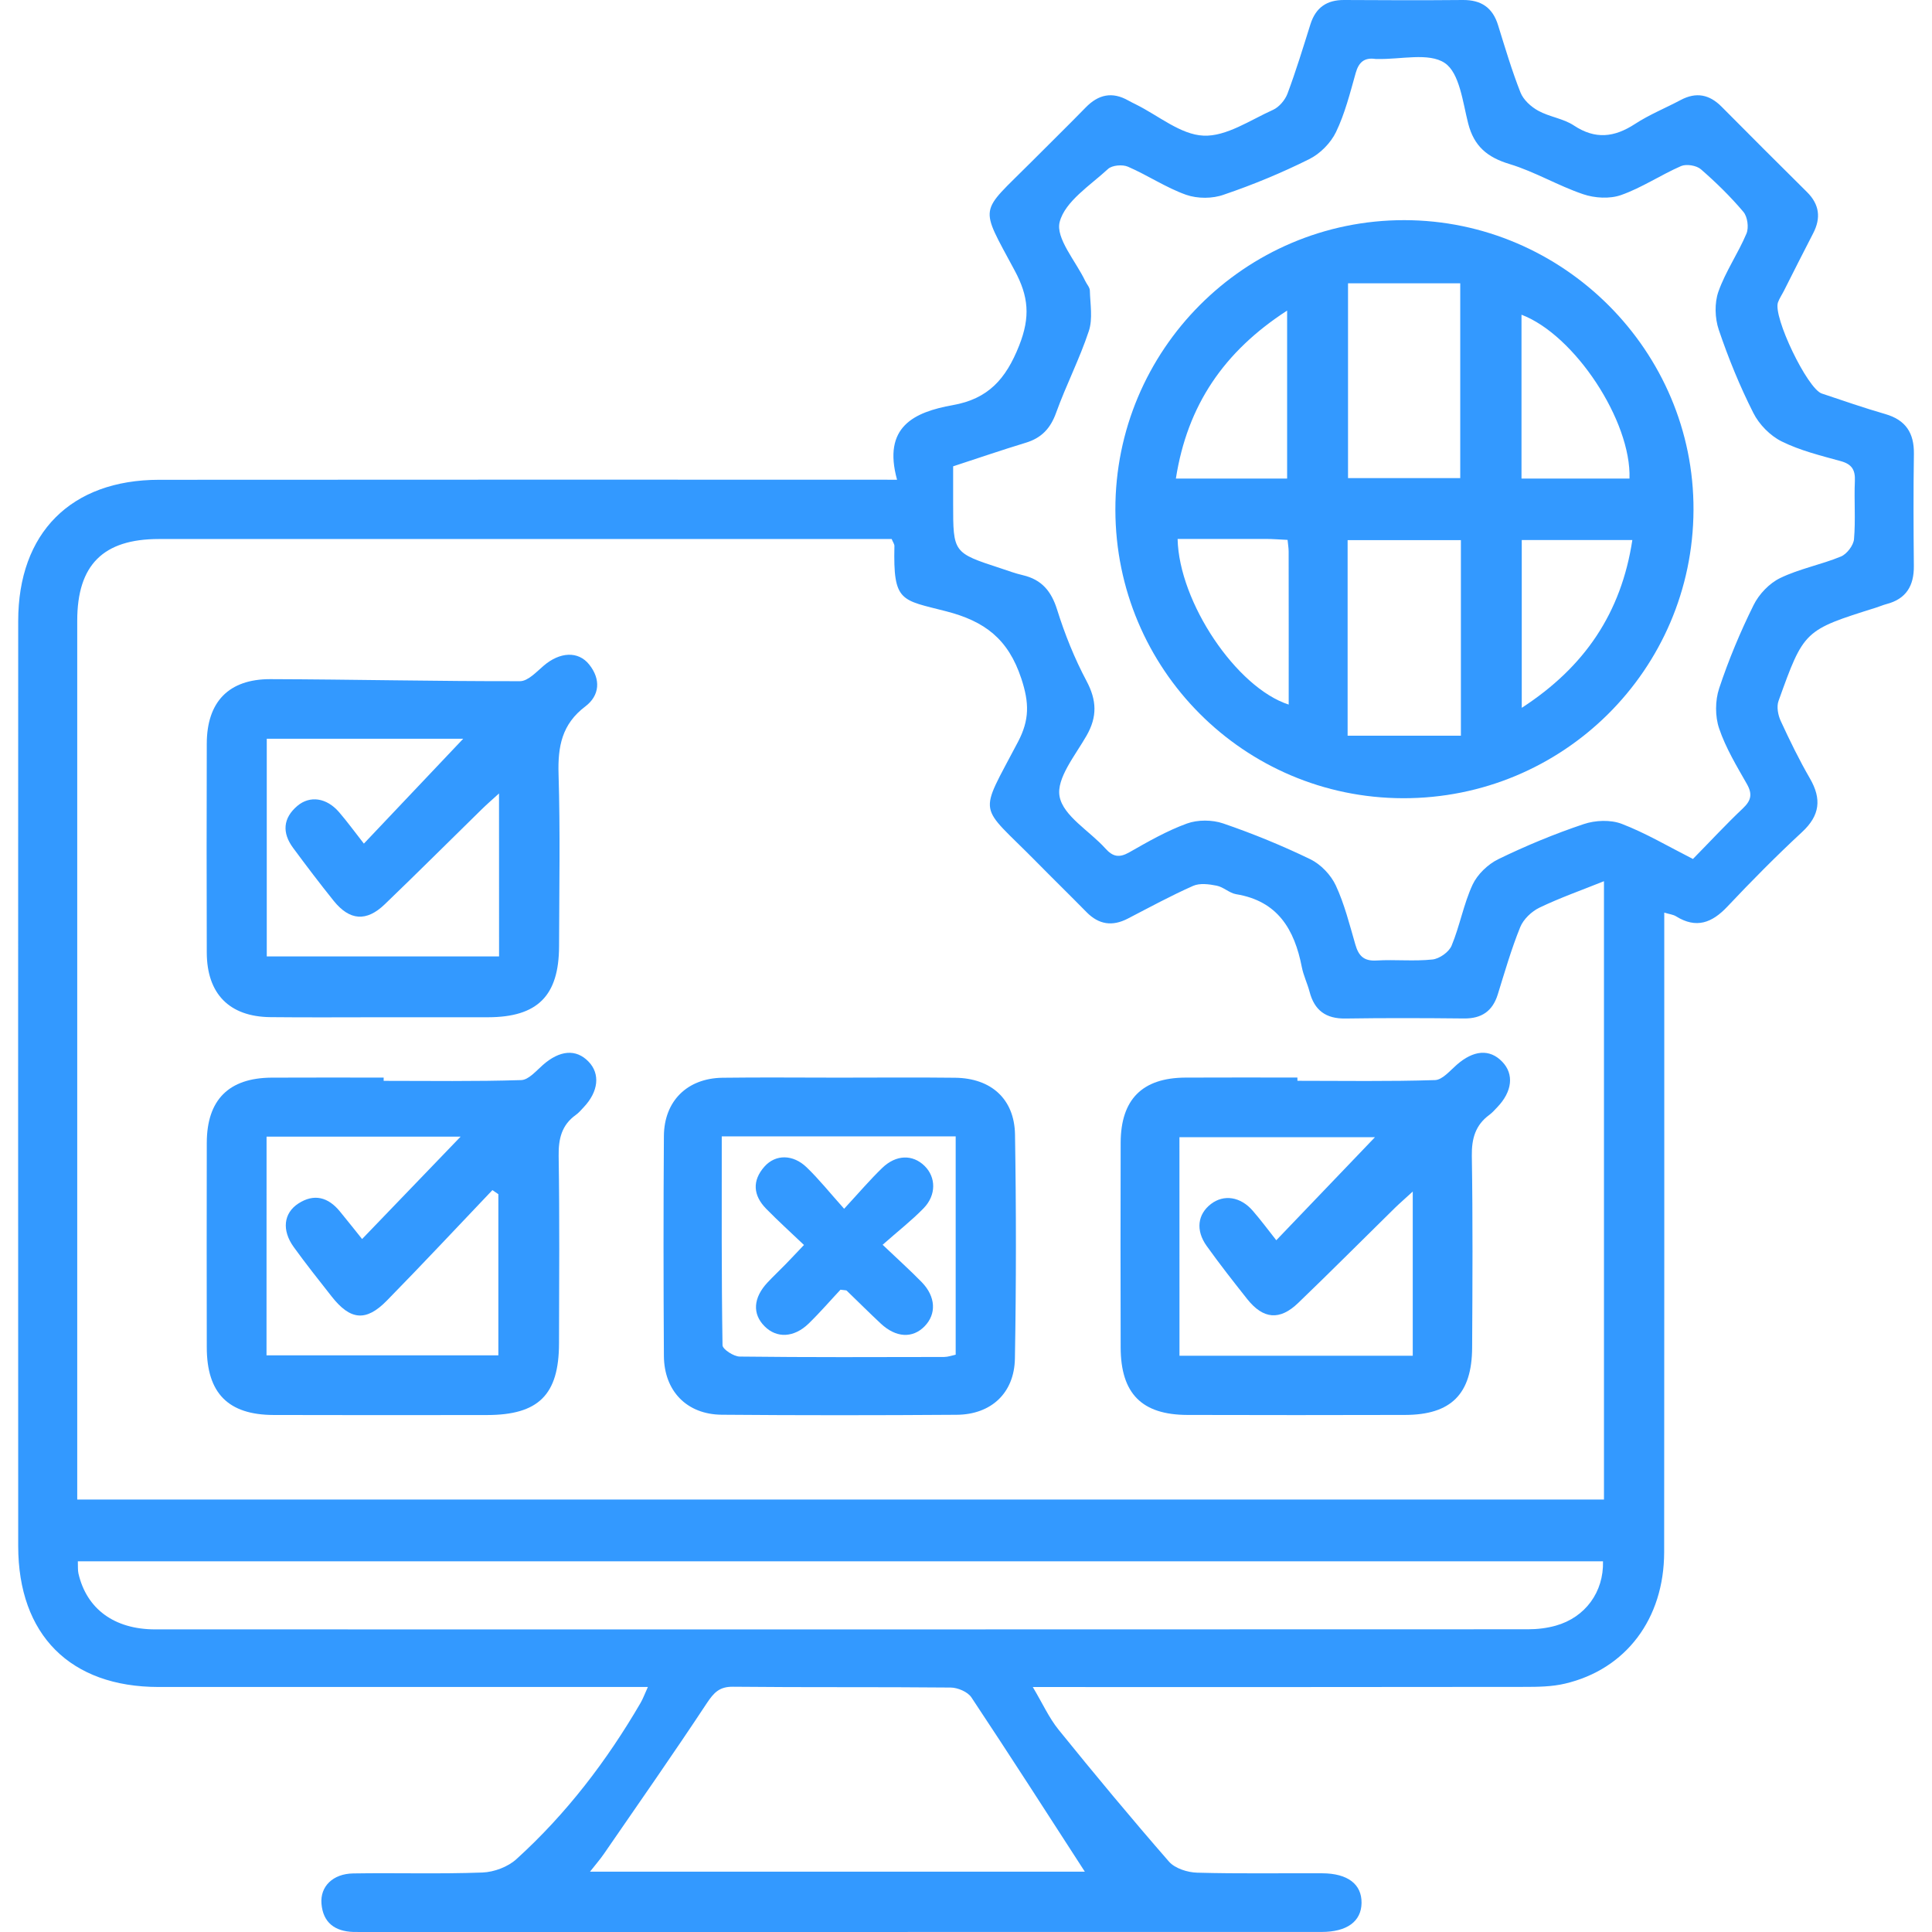
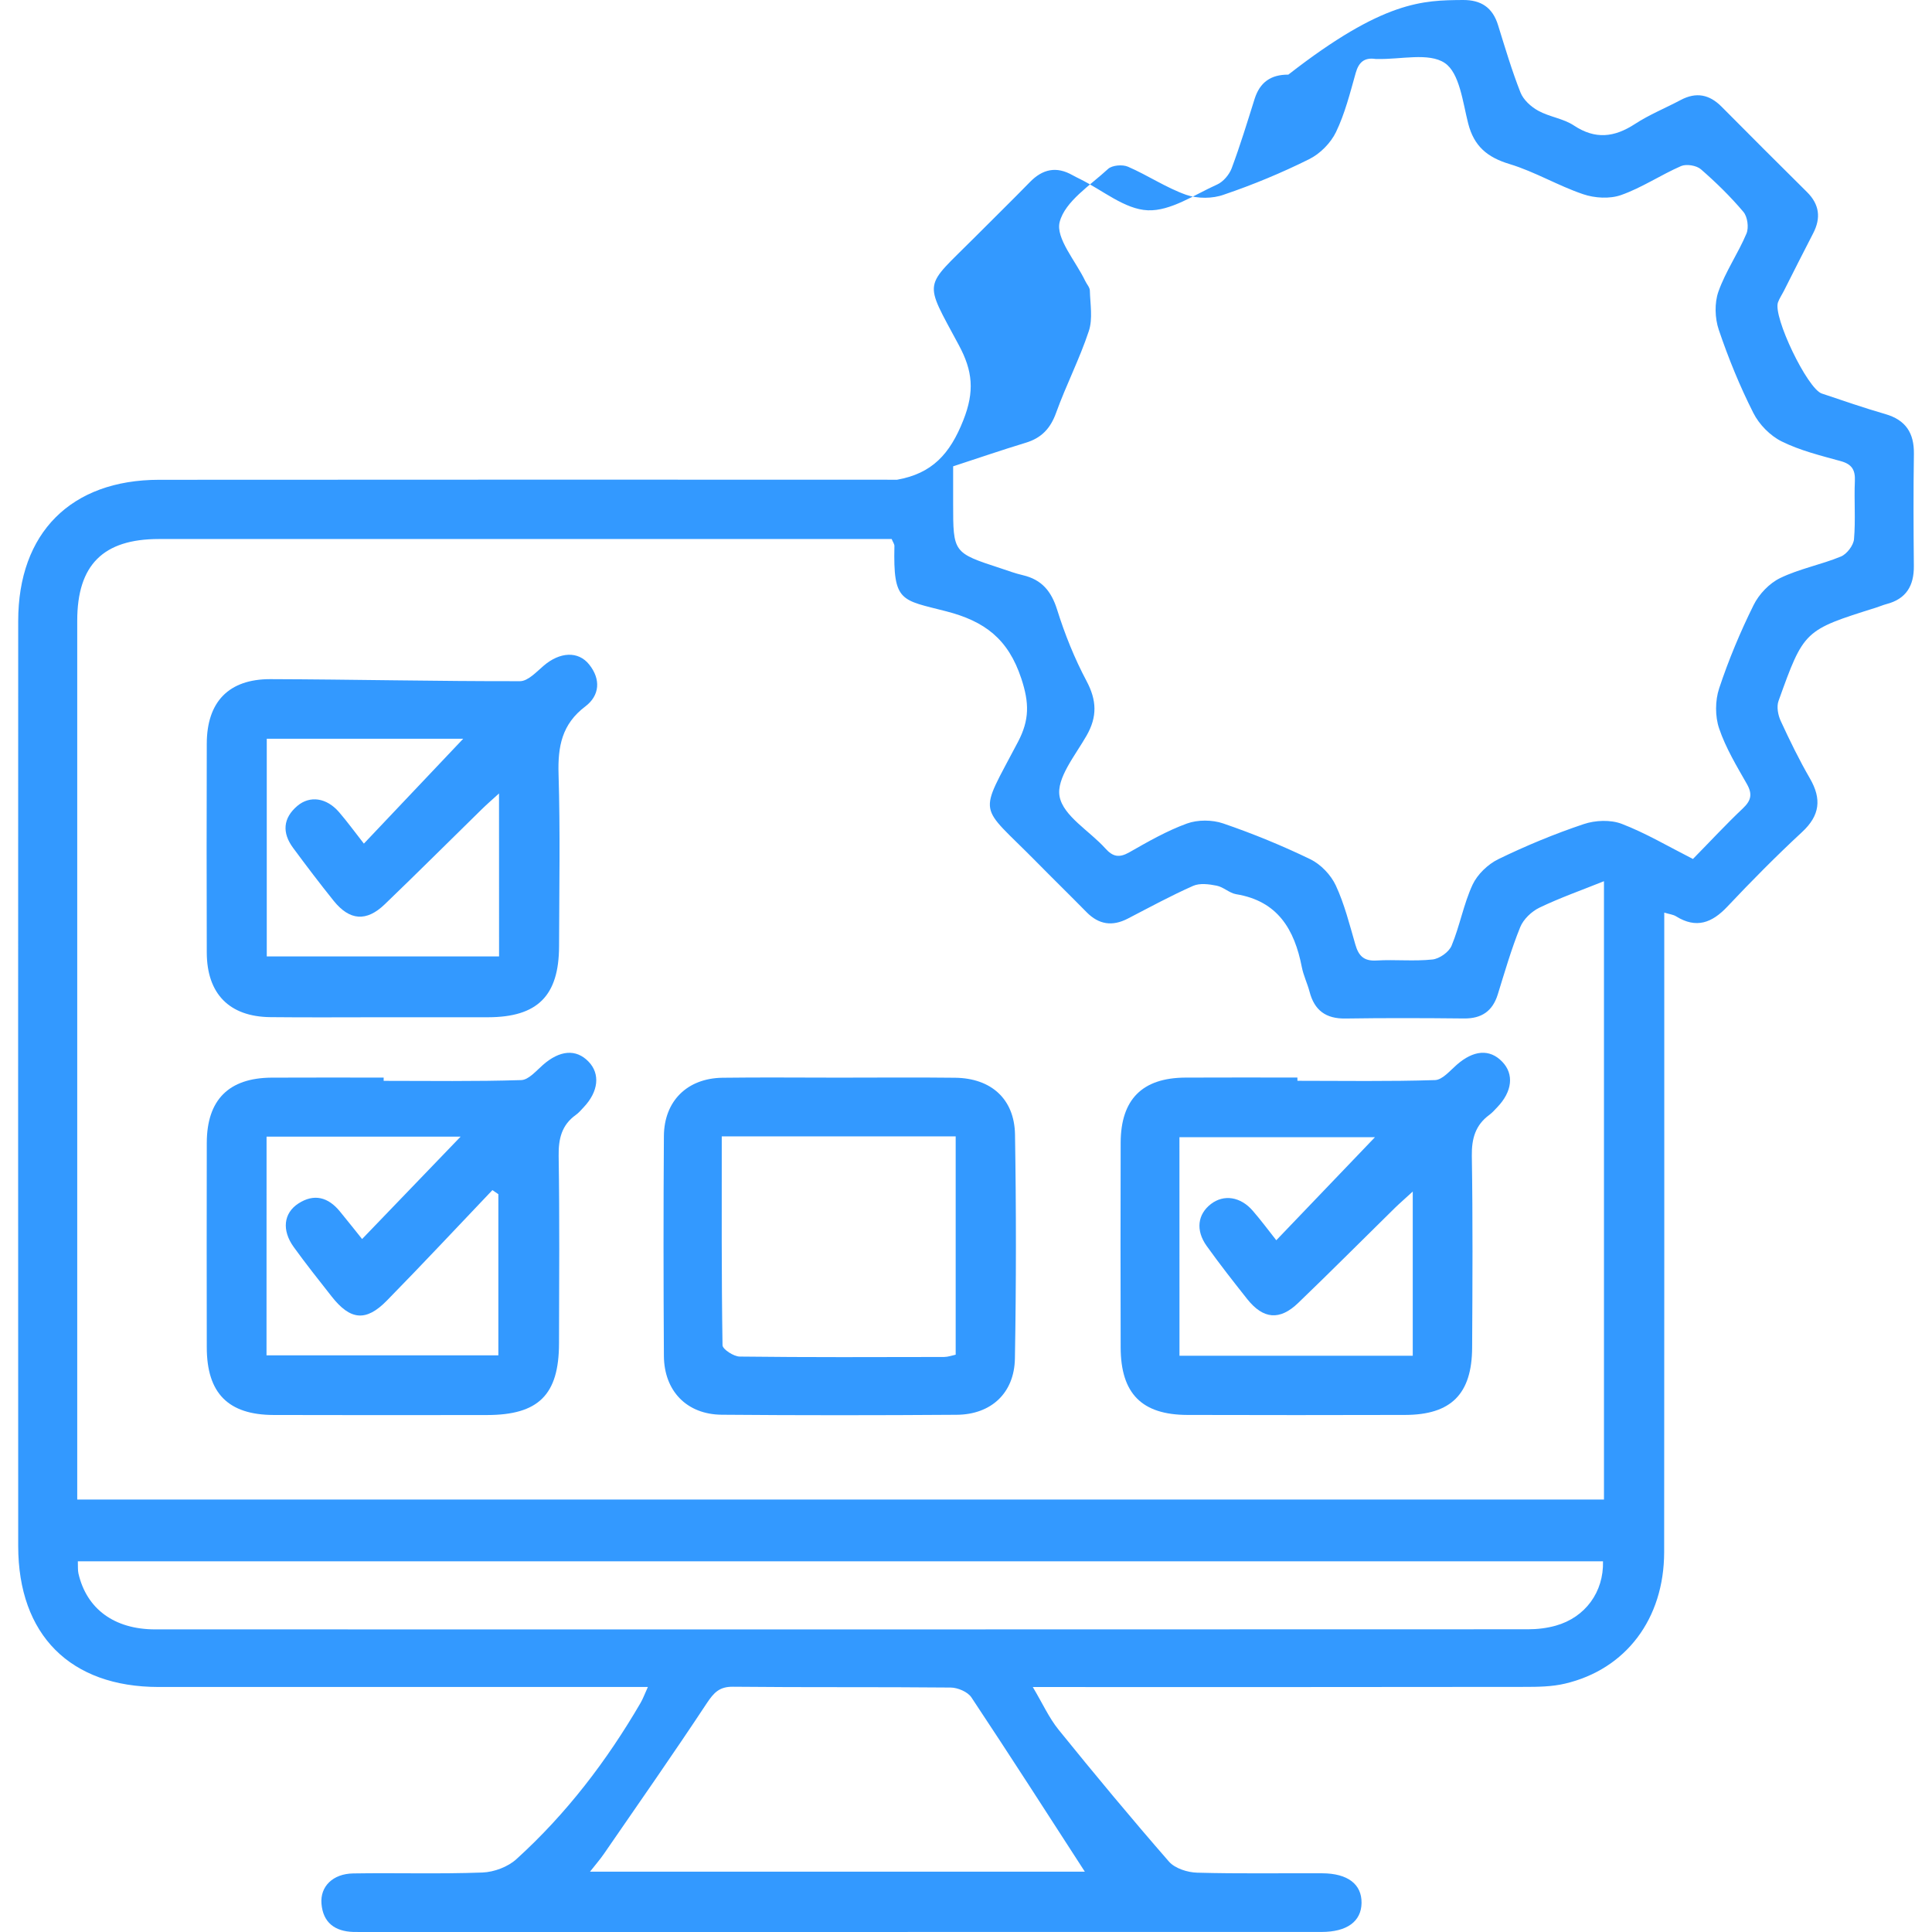
<svg xmlns="http://www.w3.org/2000/svg" version="1.1" id="Layer_1" x="0px" y="0px" width="38px" height="38px" viewBox="0 0 38 38" enable-background="new 0 0 38 38" xml:space="preserve">
  <g>
-     <path fill-rule="evenodd" clip-rule="evenodd" fill="#3399FF" d="M17.644,9.436c-0.287-1.041,0.332-1.331,1.098-1.468   c0.69-0.123,1.04-0.505,1.303-1.17c0.225-0.568,0.185-0.97-0.087-1.476c-0.702-1.311-0.703-1.103,0.317-2.127   c0.359-0.361,0.724-0.717,1.079-1.081c0.25-0.257,0.522-0.317,0.84-0.136c0.049,0.028,0.101,0.052,0.15,0.077   c0.442,0.219,0.878,0.594,1.328,0.613c0.448,0.02,0.918-0.306,1.366-0.507c0.12-0.054,0.237-0.192,0.285-0.318   c0.168-0.449,0.308-0.909,0.452-1.367c0.104-0.328,0.322-0.478,0.663-0.476C27.217,0.005,27.994,0.007,28.772,0   c0.358-0.003,0.586,0.147,0.693,0.495c0.138,0.444,0.271,0.893,0.441,1.324c0.058,0.146,0.207,0.281,0.349,0.359   c0.221,0.122,0.495,0.153,0.701,0.29c0.423,0.28,0.796,0.234,1.201-0.029c0.283-0.185,0.601-0.313,0.9-0.472   c0.305-0.162,0.565-0.11,0.805,0.132c0.558,0.563,1.118,1.122,1.681,1.68c0.243,0.242,0.276,0.508,0.12,0.809   c-0.195,0.376-0.385,0.755-0.576,1.133C35.049,5.796,35,5.867,34.971,5.946c-0.104,0.28,0.578,1.7,0.861,1.794   c0.416,0.139,0.829,0.283,1.249,0.404c0.401,0.116,0.568,0.37,0.563,0.781c-0.011,0.735-0.008,1.471-0.001,2.206   c0.004,0.39-0.15,0.65-0.54,0.751c-0.068,0.018-0.133,0.047-0.2,0.068c-1.418,0.446-1.422,0.444-1.922,1.838   c-0.04,0.112-0.01,0.276,0.043,0.391c0.177,0.384,0.363,0.766,0.575,1.132c0.233,0.403,0.198,0.727-0.153,1.053   c-0.508,0.471-0.996,0.964-1.471,1.468c-0.303,0.321-0.611,0.438-1.009,0.191c-0.056-0.035-0.129-0.042-0.232-0.073   c0,0.197,0,0.364,0,0.532c0,4.016,0.002,8.03-0.002,12.046c-0.001,1.31-0.75,2.305-1.951,2.587   c-0.257,0.061-0.532,0.064-0.799,0.064c-3.04,0.005-6.079,0.003-9.119,0.003c-0.152,0-0.304,0-0.549,0   c0.192,0.322,0.318,0.605,0.507,0.839c0.709,0.876,1.43,1.744,2.171,2.594c0.117,0.134,0.364,0.213,0.554,0.218   c0.819,0.023,1.64,0.008,2.459,0.012c0.504,0.002,0.78,0.215,0.775,0.584c-0.005,0.363-0.286,0.57-0.788,0.57   C19.7,38,13.408,38,7.117,38c-0.056,0-0.113,0-0.169-0.001c-0.362-0.012-0.594-0.183-0.625-0.555   c-0.028-0.34,0.223-0.589,0.623-0.596c0.848-0.014,1.697,0.014,2.544-0.018c0.228-0.009,0.499-0.11,0.666-0.262   c0.981-0.889,1.778-1.932,2.443-3.074c0.047-0.08,0.078-0.169,0.144-0.313c-0.206,0-0.355,0-0.505,0c-3.04,0-6.079,0.001-9.119,0   c-1.738-0.001-2.76-1.025-2.761-2.772c-0.002-6.065-0.002-12.131,0-18.195c0-1.734,1.039-2.776,2.771-2.777   c4.637-0.004,9.274-0.002,13.912-0.002C17.209,9.436,17.376,9.436,17.644,9.436z M31.548,17.332   c-0.441,0.178-0.865,0.326-1.268,0.52c-0.155,0.074-0.316,0.228-0.379,0.383c-0.175,0.431-0.304,0.88-0.442,1.325   c-0.103,0.329-0.318,0.475-0.662,0.472c-0.778-0.008-1.556-0.011-2.333,0.001c-0.386,0.006-0.611-0.16-0.707-0.528   c-0.043-0.163-0.12-0.319-0.152-0.484c-0.144-0.738-0.472-1.299-1.291-1.433c-0.134-0.022-0.25-0.142-0.385-0.168   c-0.149-0.03-0.331-0.054-0.462,0.004c-0.438,0.194-0.86,0.424-1.287,0.645c-0.303,0.156-0.567,0.117-0.808-0.127   c-0.327-0.333-0.661-0.659-0.988-0.991c-1.154-1.172-1.149-0.854-0.36-2.362c0.225-0.43,0.222-0.764,0.064-1.242   c-0.258-0.782-0.722-1.129-1.48-1.324c-0.886-0.229-1.042-0.173-1.016-1.283c0.001-0.038-0.029-0.076-0.054-0.138   c-0.151,0-0.305,0-0.46,0c-4.651,0-9.303,0-13.954,0c-1.095,0-1.605,0.51-1.605,1.606c0,5.613,0,11.226,0,16.839   c0,0.149,0,0.299,0,0.447c10.045,0,20.033,0,30.029,0C31.548,25.428,31.548,21.392,31.548,17.332z M33.298,16.895   c0.348-0.354,0.655-0.686,0.983-0.996c0.159-0.151,0.192-0.276,0.08-0.475c-0.202-0.355-0.418-0.712-0.548-1.096   c-0.081-0.238-0.079-0.548,0-0.787c0.186-0.561,0.415-1.109,0.677-1.638c0.106-0.216,0.311-0.431,0.525-0.534   c0.378-0.183,0.804-0.262,1.194-0.423c0.116-0.048,0.246-0.218,0.257-0.341c0.033-0.379,0-0.763,0.017-1.144   c0.01-0.22-0.06-0.331-0.277-0.391c-0.395-0.109-0.8-0.208-1.163-0.388c-0.226-0.112-0.443-0.333-0.557-0.56   c-0.266-0.526-0.491-1.077-0.68-1.636c-0.077-0.229-0.086-0.526-0.007-0.75c0.14-0.396,0.388-0.753,0.552-1.142   c0.049-0.117,0.021-0.33-0.06-0.426c-0.254-0.301-0.539-0.58-0.837-0.839c-0.087-0.075-0.284-0.107-0.388-0.063   c-0.4,0.174-0.771,0.426-1.18,0.57c-0.222,0.079-0.519,0.062-0.747-0.016c-0.492-0.166-0.949-0.442-1.444-0.592   c-0.44-0.132-0.703-0.35-0.818-0.801c-0.107-0.42-0.169-0.991-0.459-1.187c-0.314-0.212-0.87-0.068-1.32-0.08   c-0.015,0-0.028,0.002-0.042,0c-0.22-0.033-0.331,0.063-0.391,0.276c-0.111,0.394-0.212,0.798-0.388,1.163   c-0.104,0.215-0.313,0.426-0.527,0.532c-0.541,0.269-1.104,0.503-1.676,0.697C23.85,3.91,23.553,3.91,23.328,3.831   c-0.396-0.141-0.754-0.384-1.142-0.552c-0.107-0.047-0.312-0.03-0.392,0.044c-0.351,0.324-0.844,0.636-0.951,1.041   c-0.085,0.32,0.316,0.771,0.502,1.162c0.03,0.064,0.09,0.126,0.091,0.189c0.007,0.267,0.06,0.555-0.02,0.796   c-0.181,0.547-0.447,1.063-0.643,1.606c-0.111,0.31-0.288,0.498-0.6,0.592c-0.472,0.143-0.938,0.304-1.426,0.463   c0,0.256,0,0.494,0,0.733c0,0.967,0,0.967,0.93,1.271c0.146,0.049,0.293,0.103,0.444,0.138c0.368,0.087,0.557,0.313,0.671,0.677   c0.151,0.482,0.342,0.959,0.579,1.404c0.201,0.379,0.213,0.7,0.002,1.071c-0.222,0.39-0.601,0.846-0.532,1.201   c0.072,0.383,0.591,0.677,0.9,1.021c0.147,0.164,0.271,0.189,0.469,0.077c0.367-0.209,0.739-0.423,1.135-0.567   c0.212-0.077,0.497-0.076,0.713-0.002c0.584,0.2,1.16,0.436,1.716,0.705c0.205,0.1,0.402,0.307,0.499,0.514   c0.171,0.367,0.271,0.771,0.385,1.163c0.063,0.219,0.164,0.329,0.415,0.314c0.366-0.022,0.737,0.019,1.101-0.02   c0.138-0.014,0.325-0.146,0.377-0.272c0.162-0.39,0.236-0.817,0.412-1.198c0.096-0.205,0.303-0.404,0.509-0.504   c0.543-0.264,1.105-0.497,1.678-0.689c0.228-0.077,0.53-0.089,0.75-0.004C32.372,16.387,32.812,16.648,33.298,16.895z    M31.529,30.709c-9.995,0-19.991,0-29.998,0c0.004,0.101-0.003,0.173,0.012,0.24c0.16,0.694,0.702,1.098,1.507,1.099   c9.002,0.002,18.004,0.001,27.005-0.002c0.182,0,0.369-0.022,0.544-0.071C31.181,31.812,31.545,31.312,31.529,30.709z    M21.337,36.813c-0.739-1.143-1.476-2.291-2.231-3.428c-0.073-0.109-0.268-0.192-0.408-0.193c-1.426-0.014-2.853-0.001-4.28-0.016   c-0.27-0.003-0.378,0.117-0.516,0.324c-0.66,0.999-1.346,1.979-2.025,2.965c-0.075,0.109-0.163,0.209-0.272,0.348   C14.918,36.813,18.171,36.813,21.337,36.813z" />
+     <path fill-rule="evenodd" clip-rule="evenodd" fill="#3399FF" d="M17.644,9.436c0.69-0.123,1.04-0.505,1.303-1.17c0.225-0.568,0.185-0.97-0.087-1.476c-0.702-1.311-0.703-1.103,0.317-2.127   c0.359-0.361,0.724-0.717,1.079-1.081c0.25-0.257,0.522-0.317,0.84-0.136c0.049,0.028,0.101,0.052,0.15,0.077   c0.442,0.219,0.878,0.594,1.328,0.613c0.448,0.02,0.918-0.306,1.366-0.507c0.12-0.054,0.237-0.192,0.285-0.318   c0.168-0.449,0.308-0.909,0.452-1.367c0.104-0.328,0.322-0.478,0.663-0.476C27.217,0.005,27.994,0.007,28.772,0   c0.358-0.003,0.586,0.147,0.693,0.495c0.138,0.444,0.271,0.893,0.441,1.324c0.058,0.146,0.207,0.281,0.349,0.359   c0.221,0.122,0.495,0.153,0.701,0.29c0.423,0.28,0.796,0.234,1.201-0.029c0.283-0.185,0.601-0.313,0.9-0.472   c0.305-0.162,0.565-0.11,0.805,0.132c0.558,0.563,1.118,1.122,1.681,1.68c0.243,0.242,0.276,0.508,0.12,0.809   c-0.195,0.376-0.385,0.755-0.576,1.133C35.049,5.796,35,5.867,34.971,5.946c-0.104,0.28,0.578,1.7,0.861,1.794   c0.416,0.139,0.829,0.283,1.249,0.404c0.401,0.116,0.568,0.37,0.563,0.781c-0.011,0.735-0.008,1.471-0.001,2.206   c0.004,0.39-0.15,0.65-0.54,0.751c-0.068,0.018-0.133,0.047-0.2,0.068c-1.418,0.446-1.422,0.444-1.922,1.838   c-0.04,0.112-0.01,0.276,0.043,0.391c0.177,0.384,0.363,0.766,0.575,1.132c0.233,0.403,0.198,0.727-0.153,1.053   c-0.508,0.471-0.996,0.964-1.471,1.468c-0.303,0.321-0.611,0.438-1.009,0.191c-0.056-0.035-0.129-0.042-0.232-0.073   c0,0.197,0,0.364,0,0.532c0,4.016,0.002,8.03-0.002,12.046c-0.001,1.31-0.75,2.305-1.951,2.587   c-0.257,0.061-0.532,0.064-0.799,0.064c-3.04,0.005-6.079,0.003-9.119,0.003c-0.152,0-0.304,0-0.549,0   c0.192,0.322,0.318,0.605,0.507,0.839c0.709,0.876,1.43,1.744,2.171,2.594c0.117,0.134,0.364,0.213,0.554,0.218   c0.819,0.023,1.64,0.008,2.459,0.012c0.504,0.002,0.78,0.215,0.775,0.584c-0.005,0.363-0.286,0.57-0.788,0.57   C19.7,38,13.408,38,7.117,38c-0.056,0-0.113,0-0.169-0.001c-0.362-0.012-0.594-0.183-0.625-0.555   c-0.028-0.34,0.223-0.589,0.623-0.596c0.848-0.014,1.697,0.014,2.544-0.018c0.228-0.009,0.499-0.11,0.666-0.262   c0.981-0.889,1.778-1.932,2.443-3.074c0.047-0.08,0.078-0.169,0.144-0.313c-0.206,0-0.355,0-0.505,0c-3.04,0-6.079,0.001-9.119,0   c-1.738-0.001-2.76-1.025-2.761-2.772c-0.002-6.065-0.002-12.131,0-18.195c0-1.734,1.039-2.776,2.771-2.777   c4.637-0.004,9.274-0.002,13.912-0.002C17.209,9.436,17.376,9.436,17.644,9.436z M31.548,17.332   c-0.441,0.178-0.865,0.326-1.268,0.52c-0.155,0.074-0.316,0.228-0.379,0.383c-0.175,0.431-0.304,0.88-0.442,1.325   c-0.103,0.329-0.318,0.475-0.662,0.472c-0.778-0.008-1.556-0.011-2.333,0.001c-0.386,0.006-0.611-0.16-0.707-0.528   c-0.043-0.163-0.12-0.319-0.152-0.484c-0.144-0.738-0.472-1.299-1.291-1.433c-0.134-0.022-0.25-0.142-0.385-0.168   c-0.149-0.03-0.331-0.054-0.462,0.004c-0.438,0.194-0.86,0.424-1.287,0.645c-0.303,0.156-0.567,0.117-0.808-0.127   c-0.327-0.333-0.661-0.659-0.988-0.991c-1.154-1.172-1.149-0.854-0.36-2.362c0.225-0.43,0.222-0.764,0.064-1.242   c-0.258-0.782-0.722-1.129-1.48-1.324c-0.886-0.229-1.042-0.173-1.016-1.283c0.001-0.038-0.029-0.076-0.054-0.138   c-0.151,0-0.305,0-0.46,0c-4.651,0-9.303,0-13.954,0c-1.095,0-1.605,0.51-1.605,1.606c0,5.613,0,11.226,0,16.839   c0,0.149,0,0.299,0,0.447c10.045,0,20.033,0,30.029,0C31.548,25.428,31.548,21.392,31.548,17.332z M33.298,16.895   c0.348-0.354,0.655-0.686,0.983-0.996c0.159-0.151,0.192-0.276,0.08-0.475c-0.202-0.355-0.418-0.712-0.548-1.096   c-0.081-0.238-0.079-0.548,0-0.787c0.186-0.561,0.415-1.109,0.677-1.638c0.106-0.216,0.311-0.431,0.525-0.534   c0.378-0.183,0.804-0.262,1.194-0.423c0.116-0.048,0.246-0.218,0.257-0.341c0.033-0.379,0-0.763,0.017-1.144   c0.01-0.22-0.06-0.331-0.277-0.391c-0.395-0.109-0.8-0.208-1.163-0.388c-0.226-0.112-0.443-0.333-0.557-0.56   c-0.266-0.526-0.491-1.077-0.68-1.636c-0.077-0.229-0.086-0.526-0.007-0.75c0.14-0.396,0.388-0.753,0.552-1.142   c0.049-0.117,0.021-0.33-0.06-0.426c-0.254-0.301-0.539-0.58-0.837-0.839c-0.087-0.075-0.284-0.107-0.388-0.063   c-0.4,0.174-0.771,0.426-1.18,0.57c-0.222,0.079-0.519,0.062-0.747-0.016c-0.492-0.166-0.949-0.442-1.444-0.592   c-0.44-0.132-0.703-0.35-0.818-0.801c-0.107-0.42-0.169-0.991-0.459-1.187c-0.314-0.212-0.87-0.068-1.32-0.08   c-0.015,0-0.028,0.002-0.042,0c-0.22-0.033-0.331,0.063-0.391,0.276c-0.111,0.394-0.212,0.798-0.388,1.163   c-0.104,0.215-0.313,0.426-0.527,0.532c-0.541,0.269-1.104,0.503-1.676,0.697C23.85,3.91,23.553,3.91,23.328,3.831   c-0.396-0.141-0.754-0.384-1.142-0.552c-0.107-0.047-0.312-0.03-0.392,0.044c-0.351,0.324-0.844,0.636-0.951,1.041   c-0.085,0.32,0.316,0.771,0.502,1.162c0.03,0.064,0.09,0.126,0.091,0.189c0.007,0.267,0.06,0.555-0.02,0.796   c-0.181,0.547-0.447,1.063-0.643,1.606c-0.111,0.31-0.288,0.498-0.6,0.592c-0.472,0.143-0.938,0.304-1.426,0.463   c0,0.256,0,0.494,0,0.733c0,0.967,0,0.967,0.93,1.271c0.146,0.049,0.293,0.103,0.444,0.138c0.368,0.087,0.557,0.313,0.671,0.677   c0.151,0.482,0.342,0.959,0.579,1.404c0.201,0.379,0.213,0.7,0.002,1.071c-0.222,0.39-0.601,0.846-0.532,1.201   c0.072,0.383,0.591,0.677,0.9,1.021c0.147,0.164,0.271,0.189,0.469,0.077c0.367-0.209,0.739-0.423,1.135-0.567   c0.212-0.077,0.497-0.076,0.713-0.002c0.584,0.2,1.16,0.436,1.716,0.705c0.205,0.1,0.402,0.307,0.499,0.514   c0.171,0.367,0.271,0.771,0.385,1.163c0.063,0.219,0.164,0.329,0.415,0.314c0.366-0.022,0.737,0.019,1.101-0.02   c0.138-0.014,0.325-0.146,0.377-0.272c0.162-0.39,0.236-0.817,0.412-1.198c0.096-0.205,0.303-0.404,0.509-0.504   c0.543-0.264,1.105-0.497,1.678-0.689c0.228-0.077,0.53-0.089,0.75-0.004C32.372,16.387,32.812,16.648,33.298,16.895z    M31.529,30.709c-9.995,0-19.991,0-29.998,0c0.004,0.101-0.003,0.173,0.012,0.24c0.16,0.694,0.702,1.098,1.507,1.099   c9.002,0.002,18.004,0.001,27.005-0.002c0.182,0,0.369-0.022,0.544-0.071C31.181,31.812,31.545,31.312,31.529,30.709z    M21.337,36.813c-0.739-1.143-1.476-2.291-2.231-3.428c-0.073-0.109-0.268-0.192-0.408-0.193c-1.426-0.014-2.853-0.001-4.28-0.016   c-0.27-0.003-0.378,0.117-0.516,0.324c-0.66,0.999-1.346,1.979-2.025,2.965c-0.075,0.109-0.163,0.209-0.272,0.348   C14.918,36.813,18.171,36.813,21.337,36.813z" />
    <path fill-rule="evenodd" clip-rule="evenodd" fill="#3399FF" d="M7.523,20.008c-0.734,0-1.469,0.006-2.204-0.002   c-0.807-0.008-1.25-0.458-1.252-1.271c-0.004-1.37-0.004-2.74,0-4.11c0.002-0.819,0.43-1.269,1.251-1.267   c1.637,0.005,3.273,0.043,4.911,0.04c0.156-0.001,0.322-0.183,0.464-0.304c0.316-0.271,0.679-0.296,0.896-0.023   c0.231,0.289,0.208,0.609-0.077,0.824c-0.461,0.348-0.542,0.788-0.526,1.329c0.034,1.129,0.013,2.26,0.01,3.39   c-0.003,0.974-0.425,1.392-1.395,1.394C8.908,20.009,8.216,20.008,7.523,20.008z M9.815,15.606   c-0.143,0.13-0.245,0.219-0.341,0.313c-0.636,0.623-1.265,1.251-1.906,1.867c-0.361,0.348-0.691,0.322-1.005-0.068   c-0.274-0.341-0.538-0.689-0.798-1.041c-0.218-0.294-0.202-0.583,0.082-0.825c0.25-0.212,0.579-0.16,0.822,0.122   c0.163,0.189,0.311,0.393,0.488,0.619c0.677-0.714,1.322-1.396,1.954-2.063c-1.252,0-2.554,0-3.864,0c0,1.442,0,2.859,0,4.282   c1.544,0,3.058,0,4.569,0C9.815,17.741,9.815,16.704,9.815,15.606z" />
    <path fill-rule="evenodd" clip-rule="evenodd" fill="#3399FF" d="M7.546,21.259c0.902,0,1.804,0.014,2.705-0.015   c0.146-0.004,0.295-0.182,0.427-0.298c0.332-0.291,0.652-0.32,0.898-0.065c0.233,0.241,0.196,0.591-0.098,0.9   c-0.049,0.051-0.094,0.107-0.151,0.147c-0.281,0.201-0.344,0.472-0.339,0.809c0.019,1.229,0.01,2.459,0.007,3.688   c-0.002,1.009-0.403,1.406-1.416,1.407c-1.399,0.002-2.798,0.003-4.196-0.001c-0.895-0.002-1.315-0.429-1.316-1.328   c-0.002-1.342-0.003-2.685,0-4.026c0.002-0.845,0.433-1.276,1.275-1.281c0.734-0.004,1.469-0.001,2.204-0.001   C7.546,21.217,7.546,21.237,7.546,21.259z M5.242,26.658c1.542,0,3.057,0,4.56,0c0-1.078,0-2.124,0-3.17   c-0.039-0.026-0.078-0.053-0.117-0.08c-0.691,0.726-1.375,1.458-2.076,2.173c-0.41,0.419-0.718,0.387-1.085-0.08   c-0.253-0.321-0.508-0.643-0.748-0.975c-0.235-0.327-0.2-0.663,0.09-0.853c0.312-0.204,0.59-0.126,0.819,0.154   c0.156,0.189,0.308,0.383,0.437,0.543c0.679-0.706,1.327-1.379,1.938-2.014c-1.211,0-2.502,0-3.817,0   C5.242,23.803,5.242,25.222,5.242,26.658z" />
    <path fill-rule="evenodd" clip-rule="evenodd" fill="#3399FF" d="M25.519,21.258c0.902,0,1.805,0.015,2.705-0.014   c0.146-0.004,0.294-0.184,0.426-0.299c0.332-0.292,0.65-0.319,0.897-0.062c0.236,0.244,0.198,0.588-0.099,0.896   c-0.049,0.051-0.096,0.106-0.152,0.147c-0.275,0.201-0.352,0.466-0.347,0.807c0.02,1.257,0.013,2.515,0.006,3.772   c-0.004,0.914-0.414,1.323-1.319,1.325c-1.427,0.004-2.854,0.004-4.281,0c-0.898-0.002-1.311-0.421-1.313-1.328   c-0.003-1.342-0.004-2.685,0-4.027c0.003-0.853,0.426-1.275,1.272-1.28c0.734-0.004,1.47-0.001,2.204-0.001   C25.519,21.217,25.519,21.237,25.519,21.258z M23.199,26.666c1.559,0,3.064,0,4.588,0c0-1.072,0-2.119,0-3.23   c-0.146,0.135-0.25,0.224-0.348,0.319c-0.635,0.624-1.263,1.255-1.905,1.872c-0.364,0.351-0.688,0.32-1.003-0.076   c-0.272-0.343-0.542-0.688-0.797-1.044c-0.221-0.309-0.179-0.624,0.084-0.826c0.253-0.194,0.582-0.146,0.824,0.135   c0.163,0.188,0.312,0.39,0.461,0.578c0.68-0.709,1.327-1.386,1.941-2.027c-1.229,0-2.53,0-3.846,0   C23.199,23.811,23.199,25.219,23.199,26.666z" />
    <path fill-rule="evenodd" clip-rule="evenodd" fill="#3399FF" d="M16.496,21.196c0.763,0,1.526-0.007,2.29,0.002   c0.705,0.008,1.166,0.414,1.178,1.116c0.024,1.469,0.024,2.939-0.002,4.408c-0.012,0.68-0.47,1.101-1.146,1.105   c-1.541,0.011-3.081,0.012-4.621-0.001c-0.687-0.006-1.133-0.467-1.137-1.158c-0.009-1.441-0.01-2.883,0-4.324   c0.005-0.688,0.458-1.135,1.149-1.146C14.969,21.188,15.732,21.196,16.496,21.196z M14.196,22.351c0,1.404-0.006,2.756,0.015,4.108   c0.001,0.079,0.22,0.222,0.338,0.223c1.34,0.016,2.68,0.011,4.02,0.008c0.079-0.001,0.158-0.03,0.228-0.045c0-1.44,0-2.858,0-4.294   C17.266,22.351,15.763,22.351,14.196,22.351z" />
-     <path fill-rule="evenodd" clip-rule="evenodd" fill="#3399FF" d="M27.595,15.7c-3.127-0.007-5.652-2.539-5.657-5.672   c-0.006-3.143,2.544-5.699,5.681-5.698c3.132,0.002,5.703,2.577,5.69,5.701C33.296,13.174,30.742,15.707,27.595,15.7z    M28.734,10.624c-0.757,0-1.481,0-2.228,0c0,1.272,0,2.52,0,3.846c0.753,0,1.482,0,2.228,0   C28.734,13.144,28.734,11.906,28.734,10.624z M26.514,5.572c0,1.328,0,2.577,0,3.832c0.755,0,1.479,0,2.207,0   c0-1.28,0-2.529,0-3.832C27.971,5.572,27.25,5.572,26.514,5.572z M32.106,10.622c-0.743,0-1.454,0-2.175,0c0,1.096,0,2.169,0,3.3   C31.171,13.118,31.888,12.053,32.106,10.622z M23.162,10.6c0.027,1.246,1.158,2.927,2.185,3.258c0-1.01,0.001-2.01-0.001-3.011   c0-0.067-0.012-0.135-0.021-0.228c-0.158-0.007-0.296-0.019-0.433-0.019C24.315,10.599,23.739,10.6,23.162,10.6z M32.05,9.413   c0.039-1.128-1.076-2.825-2.124-3.223c0,1.075,0,2.14,0,3.223C30.649,9.413,31.35,9.413,32.05,9.413z M23.128,9.413   c0.771,0,1.47,0,2.188,0c0-1.094,0-2.163,0-3.304C24.073,6.914,23.353,7.971,23.128,9.413z" />
-     <path fill-rule="evenodd" clip-rule="evenodd" fill="#3399FF" d="M16.531,25.367c-0.185,0.197-0.396,0.442-0.627,0.667   c-0.289,0.279-0.628,0.291-0.865,0.053c-0.244-0.244-0.225-0.56,0.057-0.862c0.116-0.124,0.24-0.24,0.358-0.361   c0.106-0.109,0.21-0.221,0.359-0.377c-0.259-0.247-0.509-0.473-0.744-0.713c-0.255-0.261-0.28-0.551-0.032-0.83   c0.218-0.244,0.561-0.243,0.83,0.017c0.242,0.233,0.454,0.499,0.736,0.814c0.289-0.313,0.507-0.569,0.749-0.803   c0.274-0.264,0.599-0.269,0.832-0.041c0.227,0.221,0.235,0.575-0.018,0.834c-0.234,0.241-0.502,0.449-0.806,0.718   c0.307,0.292,0.547,0.507,0.771,0.737c0.275,0.284,0.29,0.625,0.055,0.866c-0.236,0.243-0.564,0.226-0.863-0.054   c-0.227-0.212-0.447-0.432-0.67-0.647C16.646,25.377,16.628,25.38,16.531,25.367z" />
  </g>
</svg>